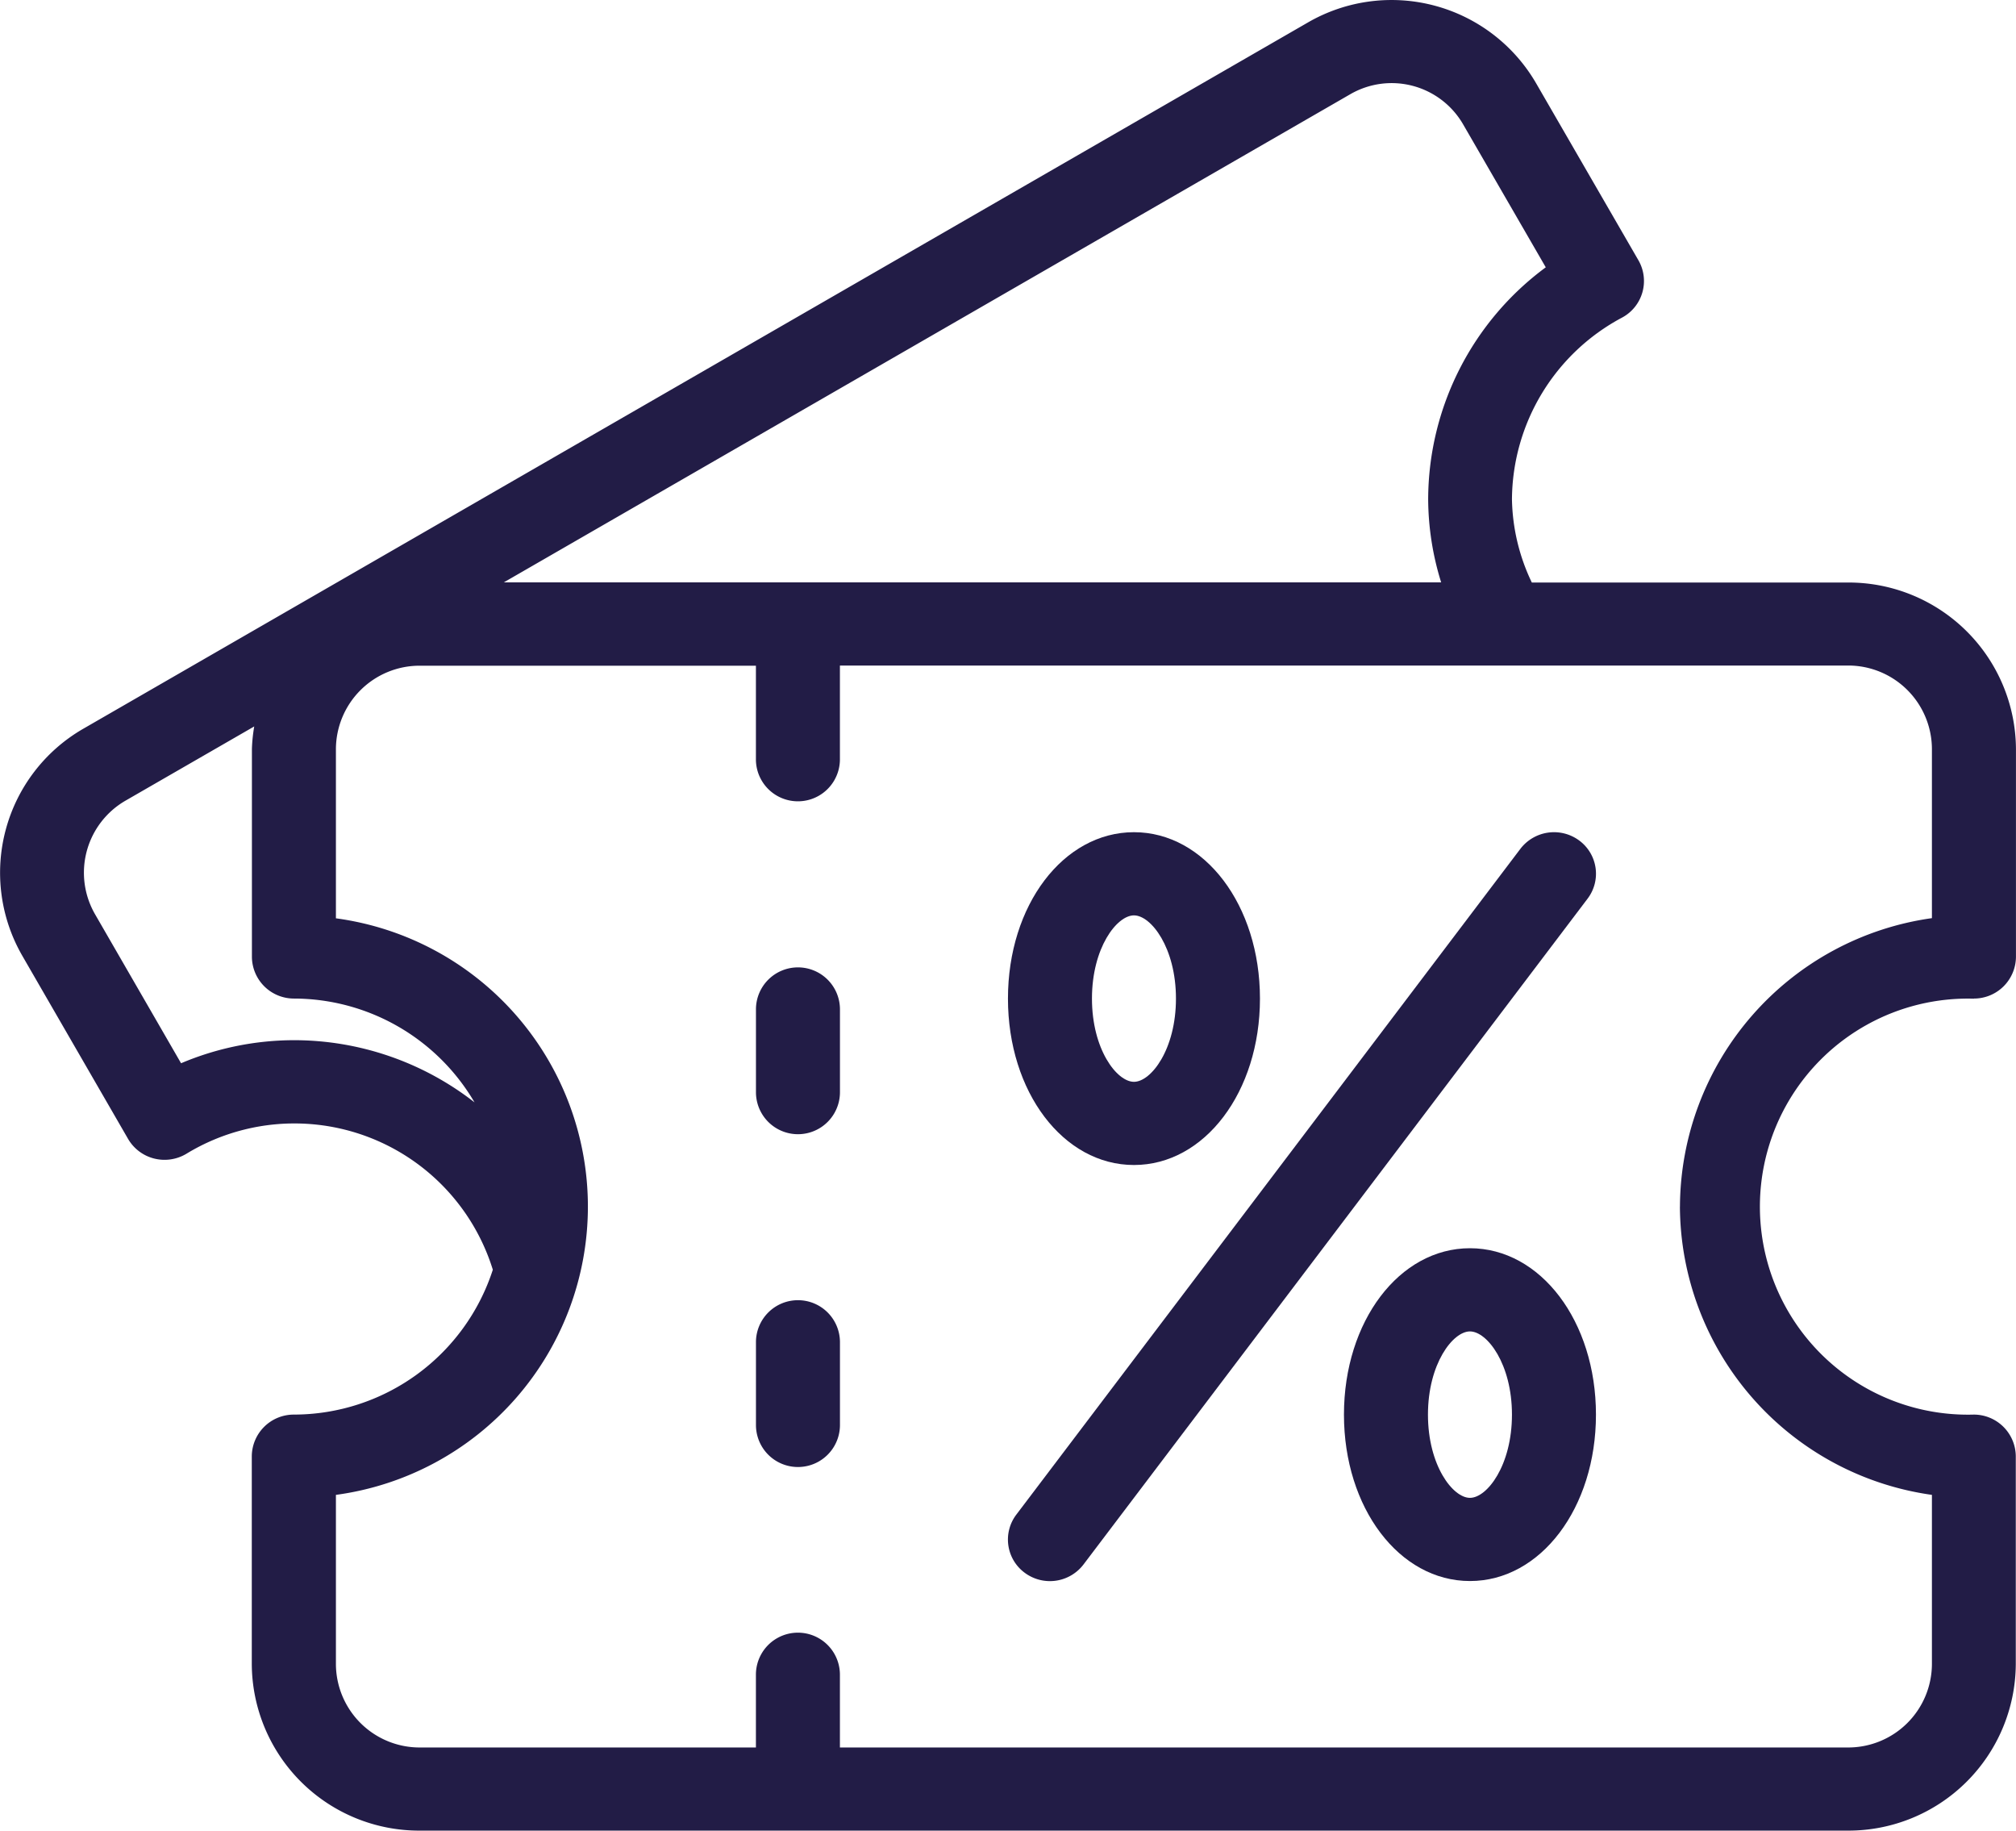
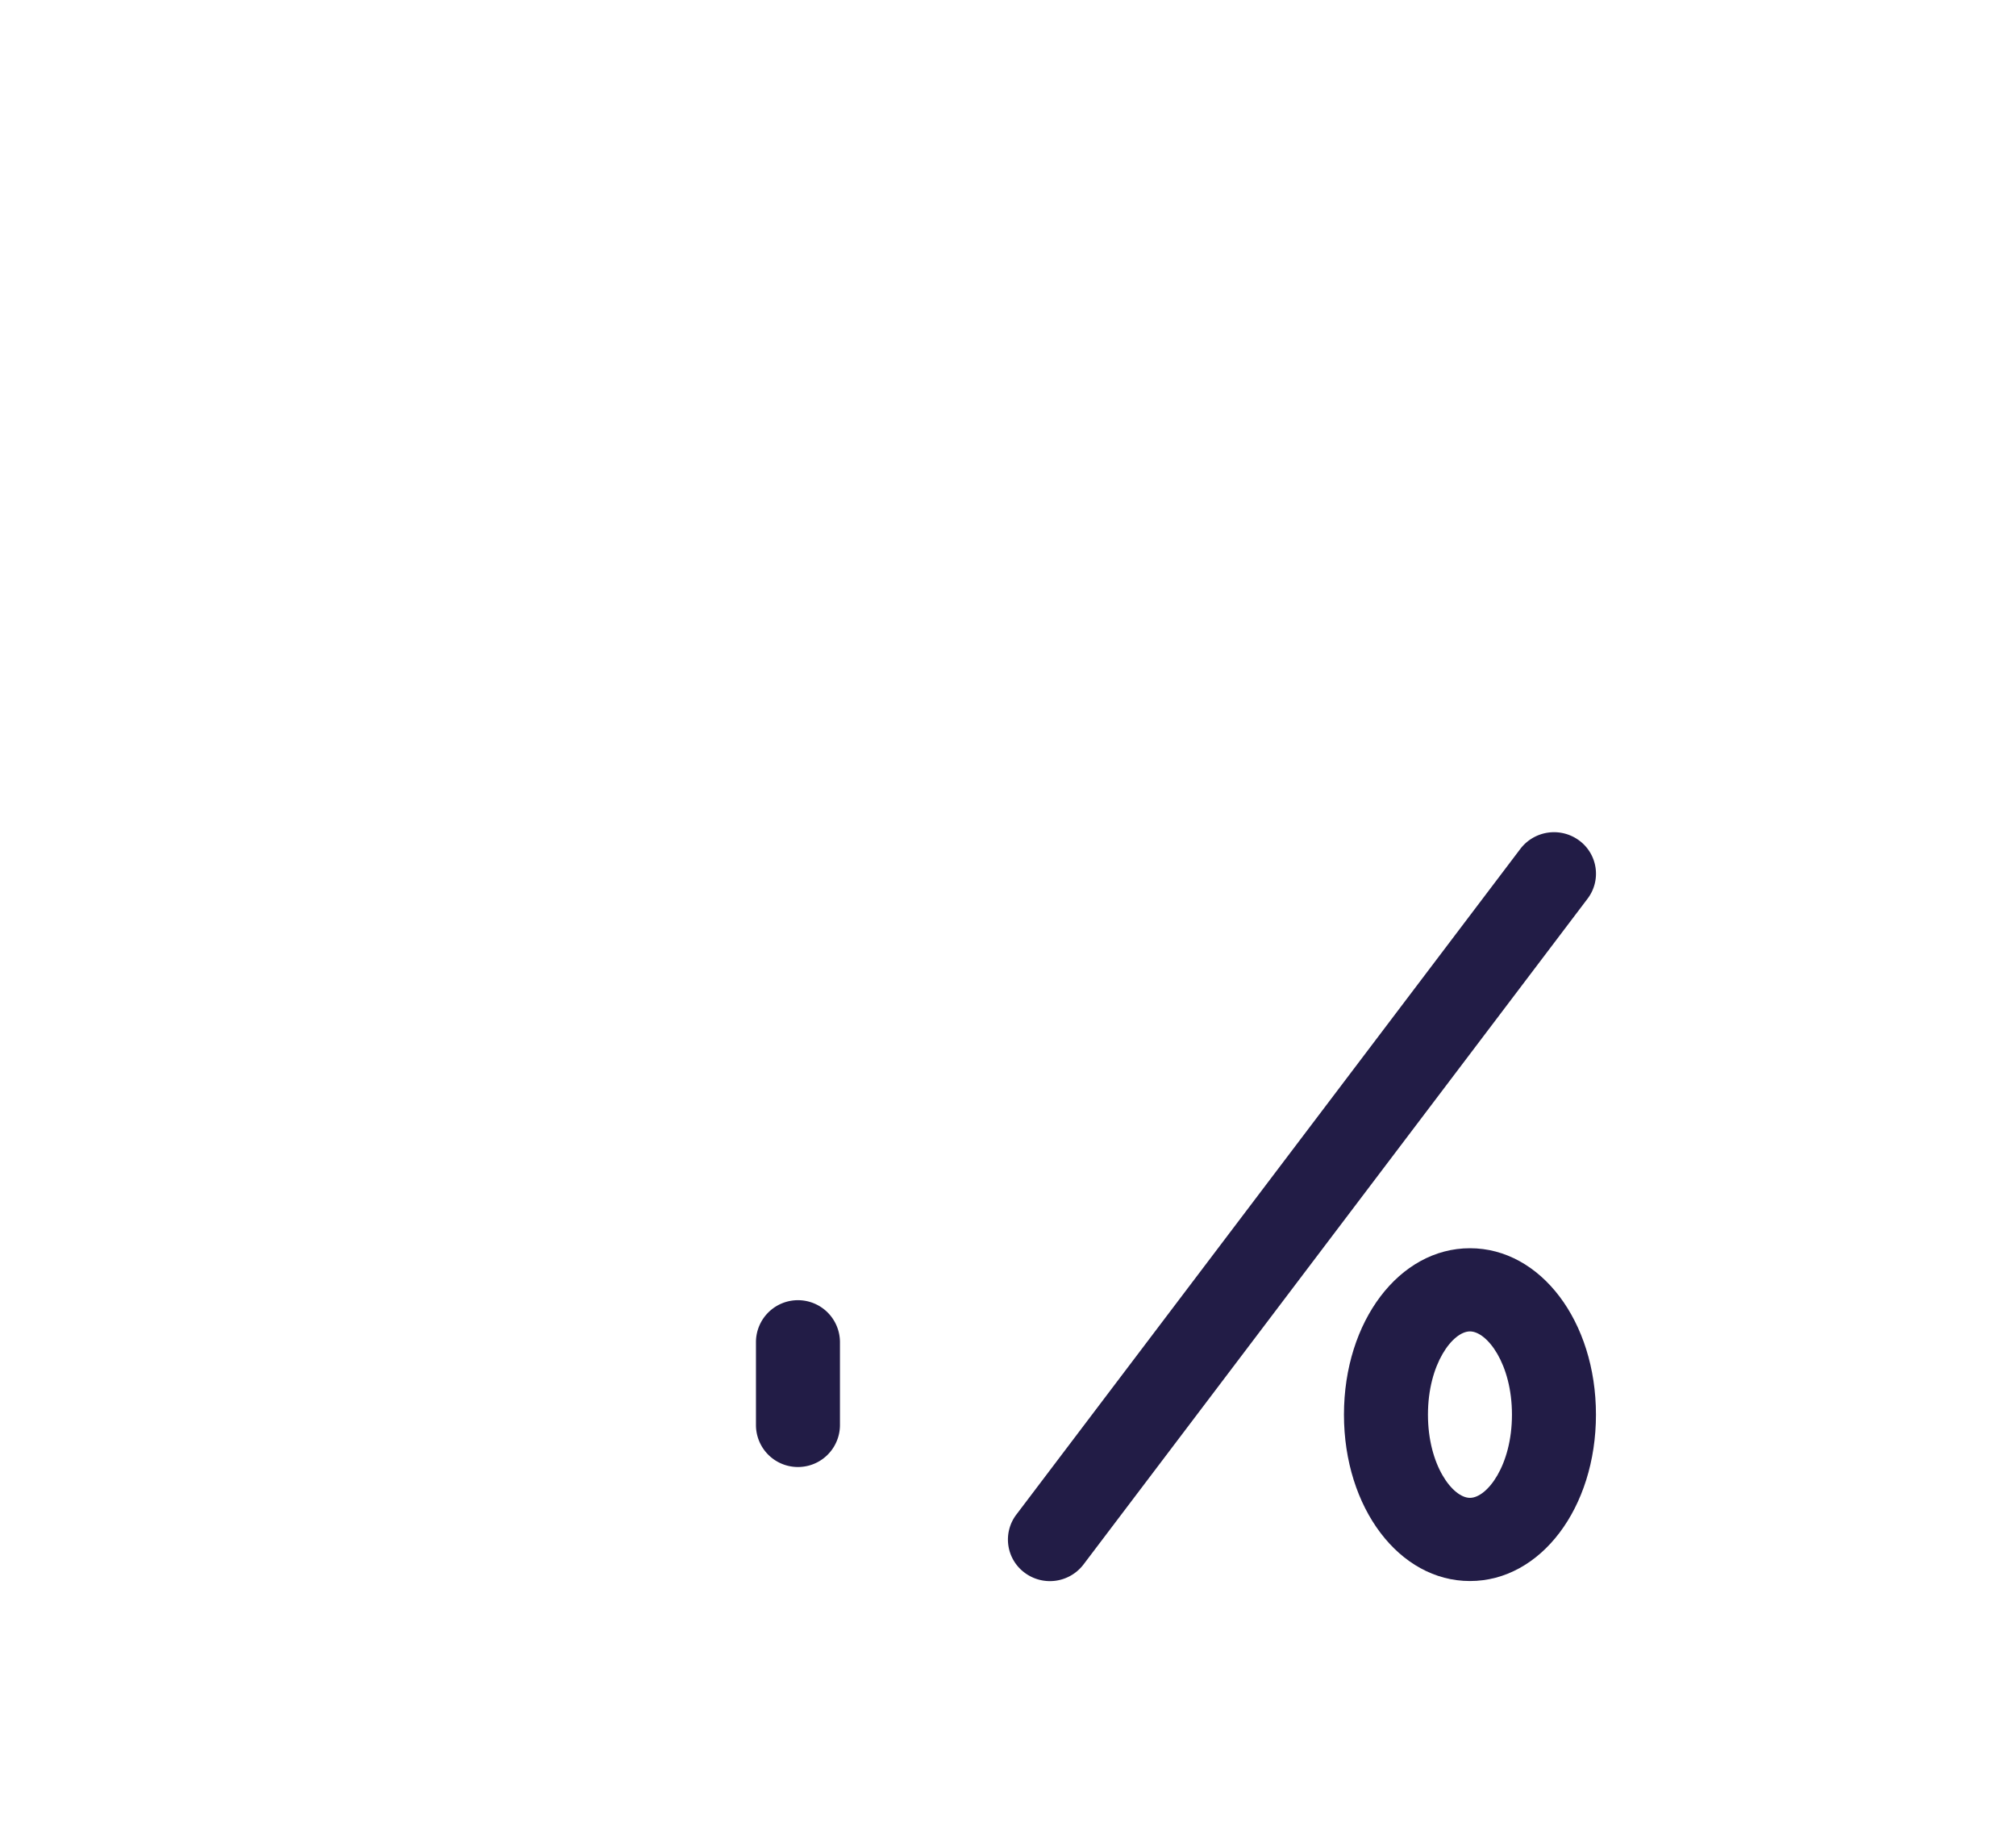
<svg xmlns="http://www.w3.org/2000/svg" width="48" height="43.576" viewBox="0 0 48 43.576">
  <g id="app-1" transform="translate(-45.791 -180.858)">
-     <path id="Shape" d="M92.79,204.627a1,1,0,0,0,1-.99v-4.952a3.985,3.985,0,0,0-4-3.961H82.263a4.756,4.756,0,0,1-.473-1.981,4.936,4.936,0,0,1,2.623-4.326.988.988,0,0,0,.389-1.362l-2.437-4.215a3.979,3.979,0,0,0-5.43-1.449L47.773,198.205a3.956,3.956,0,0,0-1.453,5.4l2.52,4.362a1,1,0,0,0,.617.467,1.011,1.011,0,0,0,.768-.11,4.945,4.945,0,0,1,7.3,2.758,4.985,4.985,0,0,1-4.739,3.448,1,1,0,0,0-1,.99v4.952a3.985,3.985,0,0,0,4,3.961h34a3.985,3.985,0,0,0,4-3.961v-4.952a1,1,0,0,0-1-.99,4.952,4.952,0,1,1,0-9.9ZM77.942,183.1a1.966,1.966,0,0,1,2.687.721l1.966,3.4a6.884,6.884,0,0,0-2.8,5.518,6.75,6.75,0,0,0,.309,1.981H57.787ZM52.789,205.618a6.922,6.922,0,0,0-2.687.549l-2.047-3.545a1.98,1.98,0,0,1,.723-2.705l3.066-1.767a3.874,3.874,0,0,0-.055.535v4.952a1,1,0,0,0,1,.99,4.993,4.993,0,0,1,4.3,2.471A6.988,6.988,0,0,0,52.789,205.618Zm33,3.961a6.965,6.965,0,0,0,6,6.862v4.032a1.993,1.993,0,0,1-2,1.981h-24v-1.733a1,1,0,0,0-2,0v1.733h-8a1.993,1.993,0,0,1-2-1.981v-4.032a6.924,6.924,0,0,0,0-13.724v-4.032a1.993,1.993,0,0,1,2-1.981h8v2.228a1,1,0,0,0,2,0V196.7h24a1.993,1.993,0,0,1,2,1.981v4.032A6.965,6.965,0,0,0,85.79,209.579Z" fill="#221c46" />
-     <path id="Path" d="M235.659,422.483a1,1,0,0,0-1,.99v1.981a1,1,0,0,0,2,0v-1.981A1,1,0,0,0,235.659,422.483Z" transform="translate(-170.869 -218.598)" fill="#221c46" />
    <path id="Path-2" data-name="Path" d="M235.659,505.62a1,1,0,0,0-1,.99v1.981a1,1,0,0,0,2,0V506.61A1,1,0,0,0,235.659,505.62Z" transform="translate(-170.869 -293.813)" fill="#221c46" />
    <path id="Path-3" data-name="Path" d="M311.219,388.92a1.008,1.008,0,0,0-1.4.2l-12,15.846a.982.982,0,0,0,.2,1.386,1.005,1.005,0,0,0,1.4-.2l12-15.846A.982.982,0,0,0,311.219,388.92Z" transform="translate(-227.829 -188.056)" fill="#221c46" />
-     <path id="Shape-2" data-name="Shape" d="M300.622,396.631c1.683,0,3-1.74,3-3.961s-1.317-3.961-3-3.961-3,1.74-3,3.961S298.939,396.631,300.622,396.631Zm0-5.942c.408,0,1,.772,1,1.981s-.592,1.981-1,1.981-1-.772-1-1.981S300.214,390.689,300.622,390.689Z" transform="translate(-227.832 -188.042)" fill="#221c46" />
    <path id="Shape-3" data-name="Shape" d="M384.571,492.63c-1.683,0-3,1.74-3,3.961s1.317,3.961,3,3.961,3-1.74,3-3.961S386.254,492.63,384.571,492.63Zm0,5.942c-.408,0-1-.772-1-1.981s.592-1.981,1-1.981,1,.772,1,1.981S384.979,498.572,384.571,498.572Z" transform="translate(-303.781 -282.06)" fill="#221c46" />
  </g>
</svg>